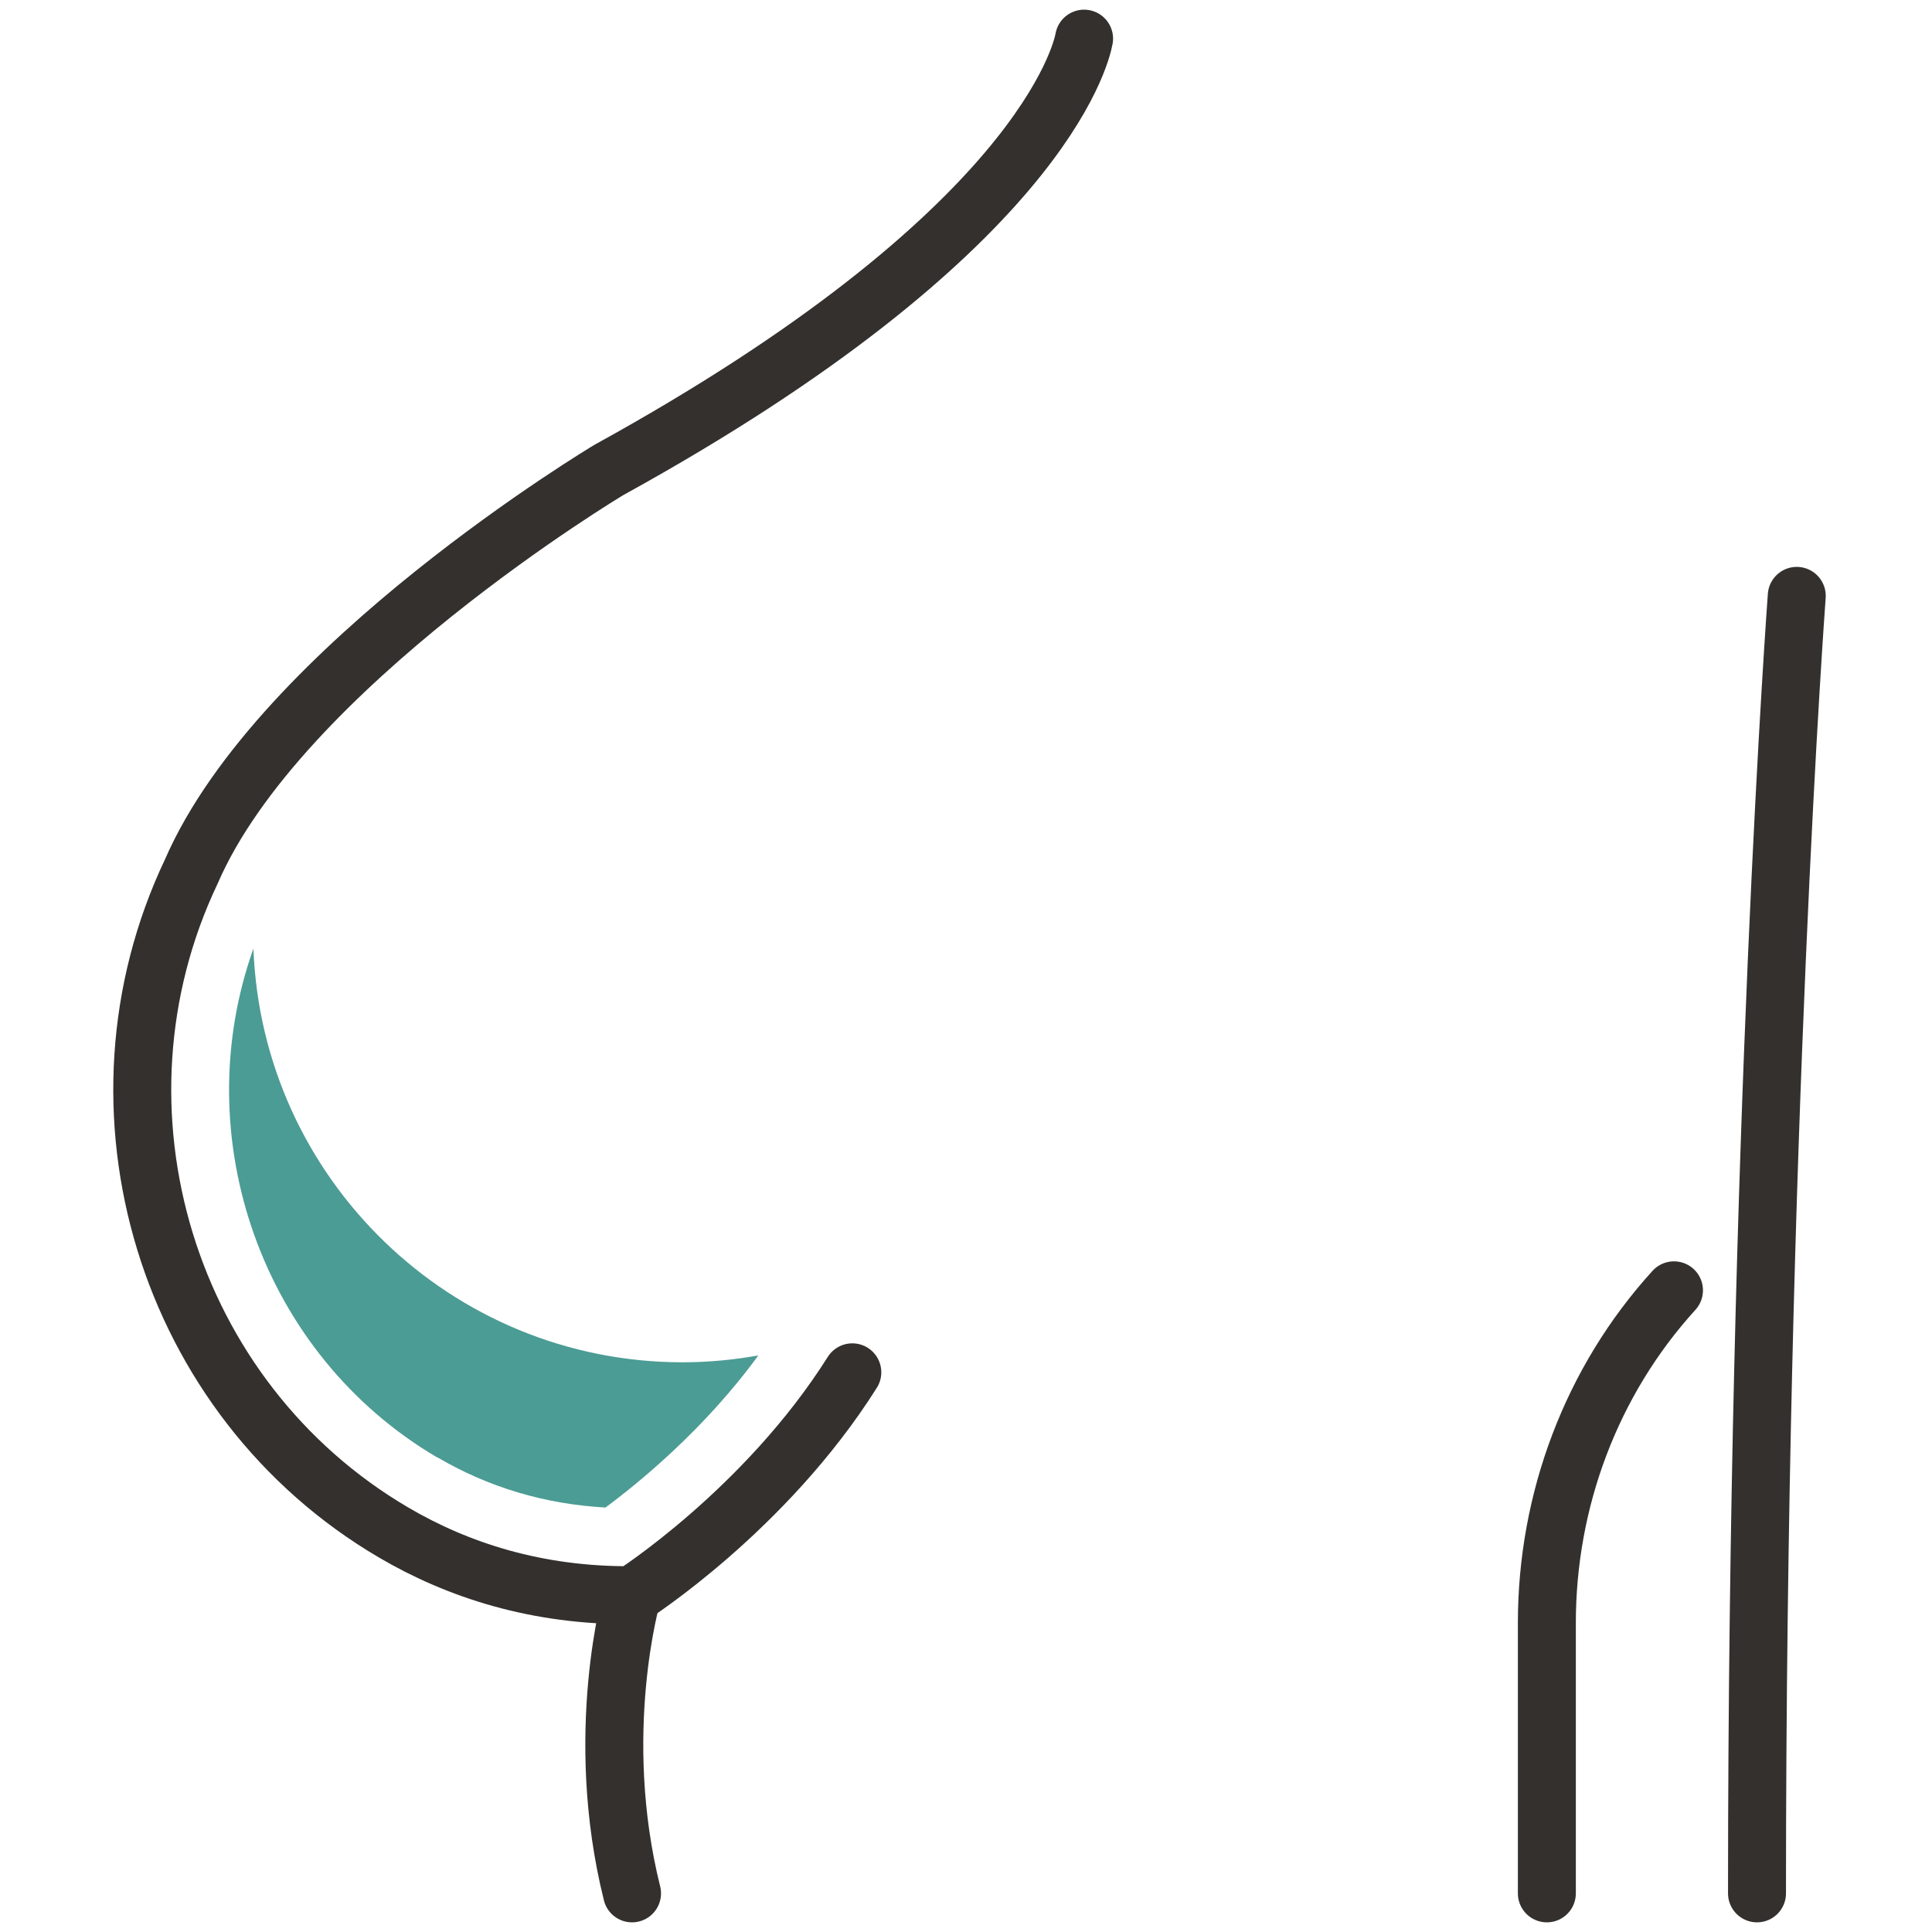
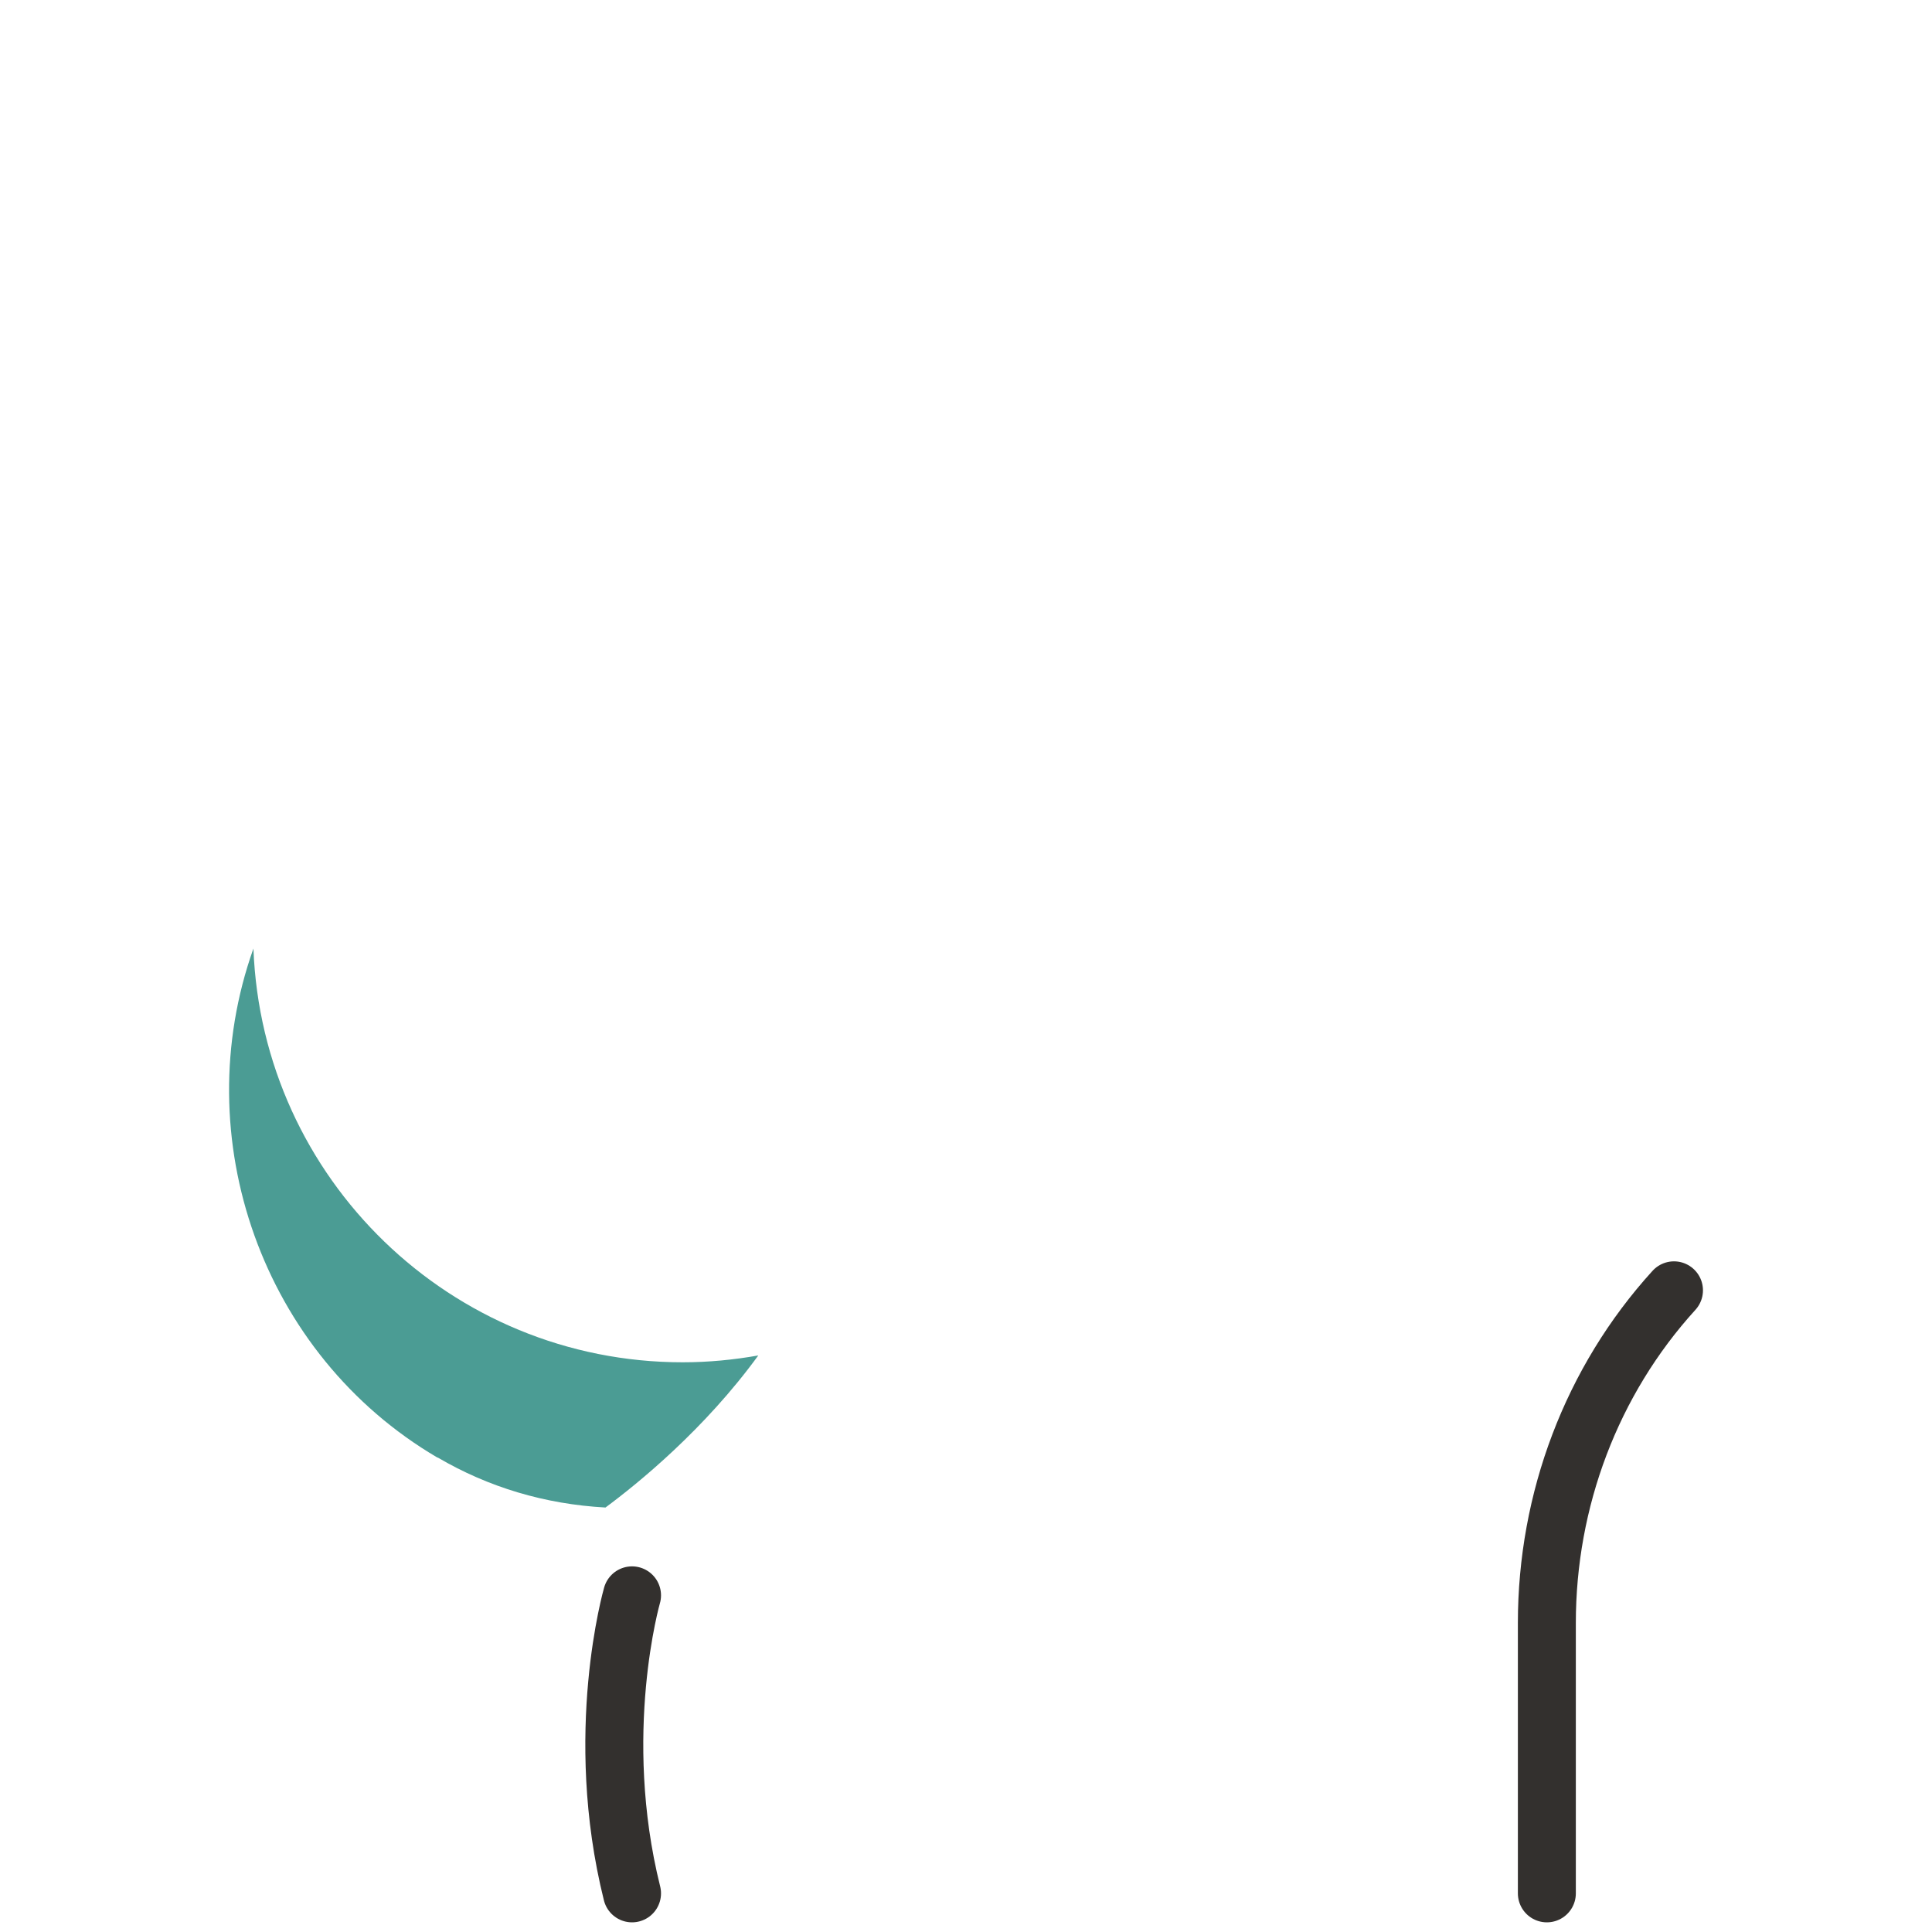
<svg xmlns="http://www.w3.org/2000/svg" width="100" height="100" viewBox="0 0 100 100" fill="none">
  <mask id="mask0_155_285" style="mask-type:alpha" maskUnits="userSpaceOnUse" x="0" y="0" width="100" height="100">
    <rect width="100" height="100" fill="#D9D9D9" />
  </mask>
  <g mask="url(#mask0_155_285)">
-     <path d="M56.112 2C55.962 2.82 53.806 12.053 31.527 24.318C31.527 24.318 14.5 34.5 9.902 45.109C4.058 57.404 8.61 72.431 20.388 79.331C23.7 81.272 27.779 82.604 32.721 82.567C32.721 82.567 39.609 78.18 44.116 71.031" stroke="#33302E" stroke-width="3" stroke-linecap="round" stroke-linejoin="round" />
    <path d="M32.714 82.575C32.714 82.575 30.648 89.723 32.714 98" stroke="#33302E" stroke-width="3" stroke-linecap="round" stroke-linejoin="round" />
    <path d="M22.656 75.441C25.285 76.983 28.207 77.856 31.339 78.029C33.037 76.772 36.469 73.981 39.249 70.158C37.979 70.384 36.672 70.512 35.335 70.512C23.34 70.512 13.567 61.001 13.117 49.097C9.631 58.879 13.56 70.121 22.648 75.448L22.656 75.441Z" fill="#4B9C94" />
-     <path d="M90.942 98C90.942 58.495 93 30.842 93 30.842" stroke="#33302E" stroke-width="3" stroke-linecap="round" stroke-linejoin="round" />
    <path d="M80.065 98V84.004C80.065 77.653 82.371 71.483 86.645 66.787" stroke="#33302E" stroke-width="3" stroke-linecap="round" stroke-linejoin="round" />
  </g>
</svg>